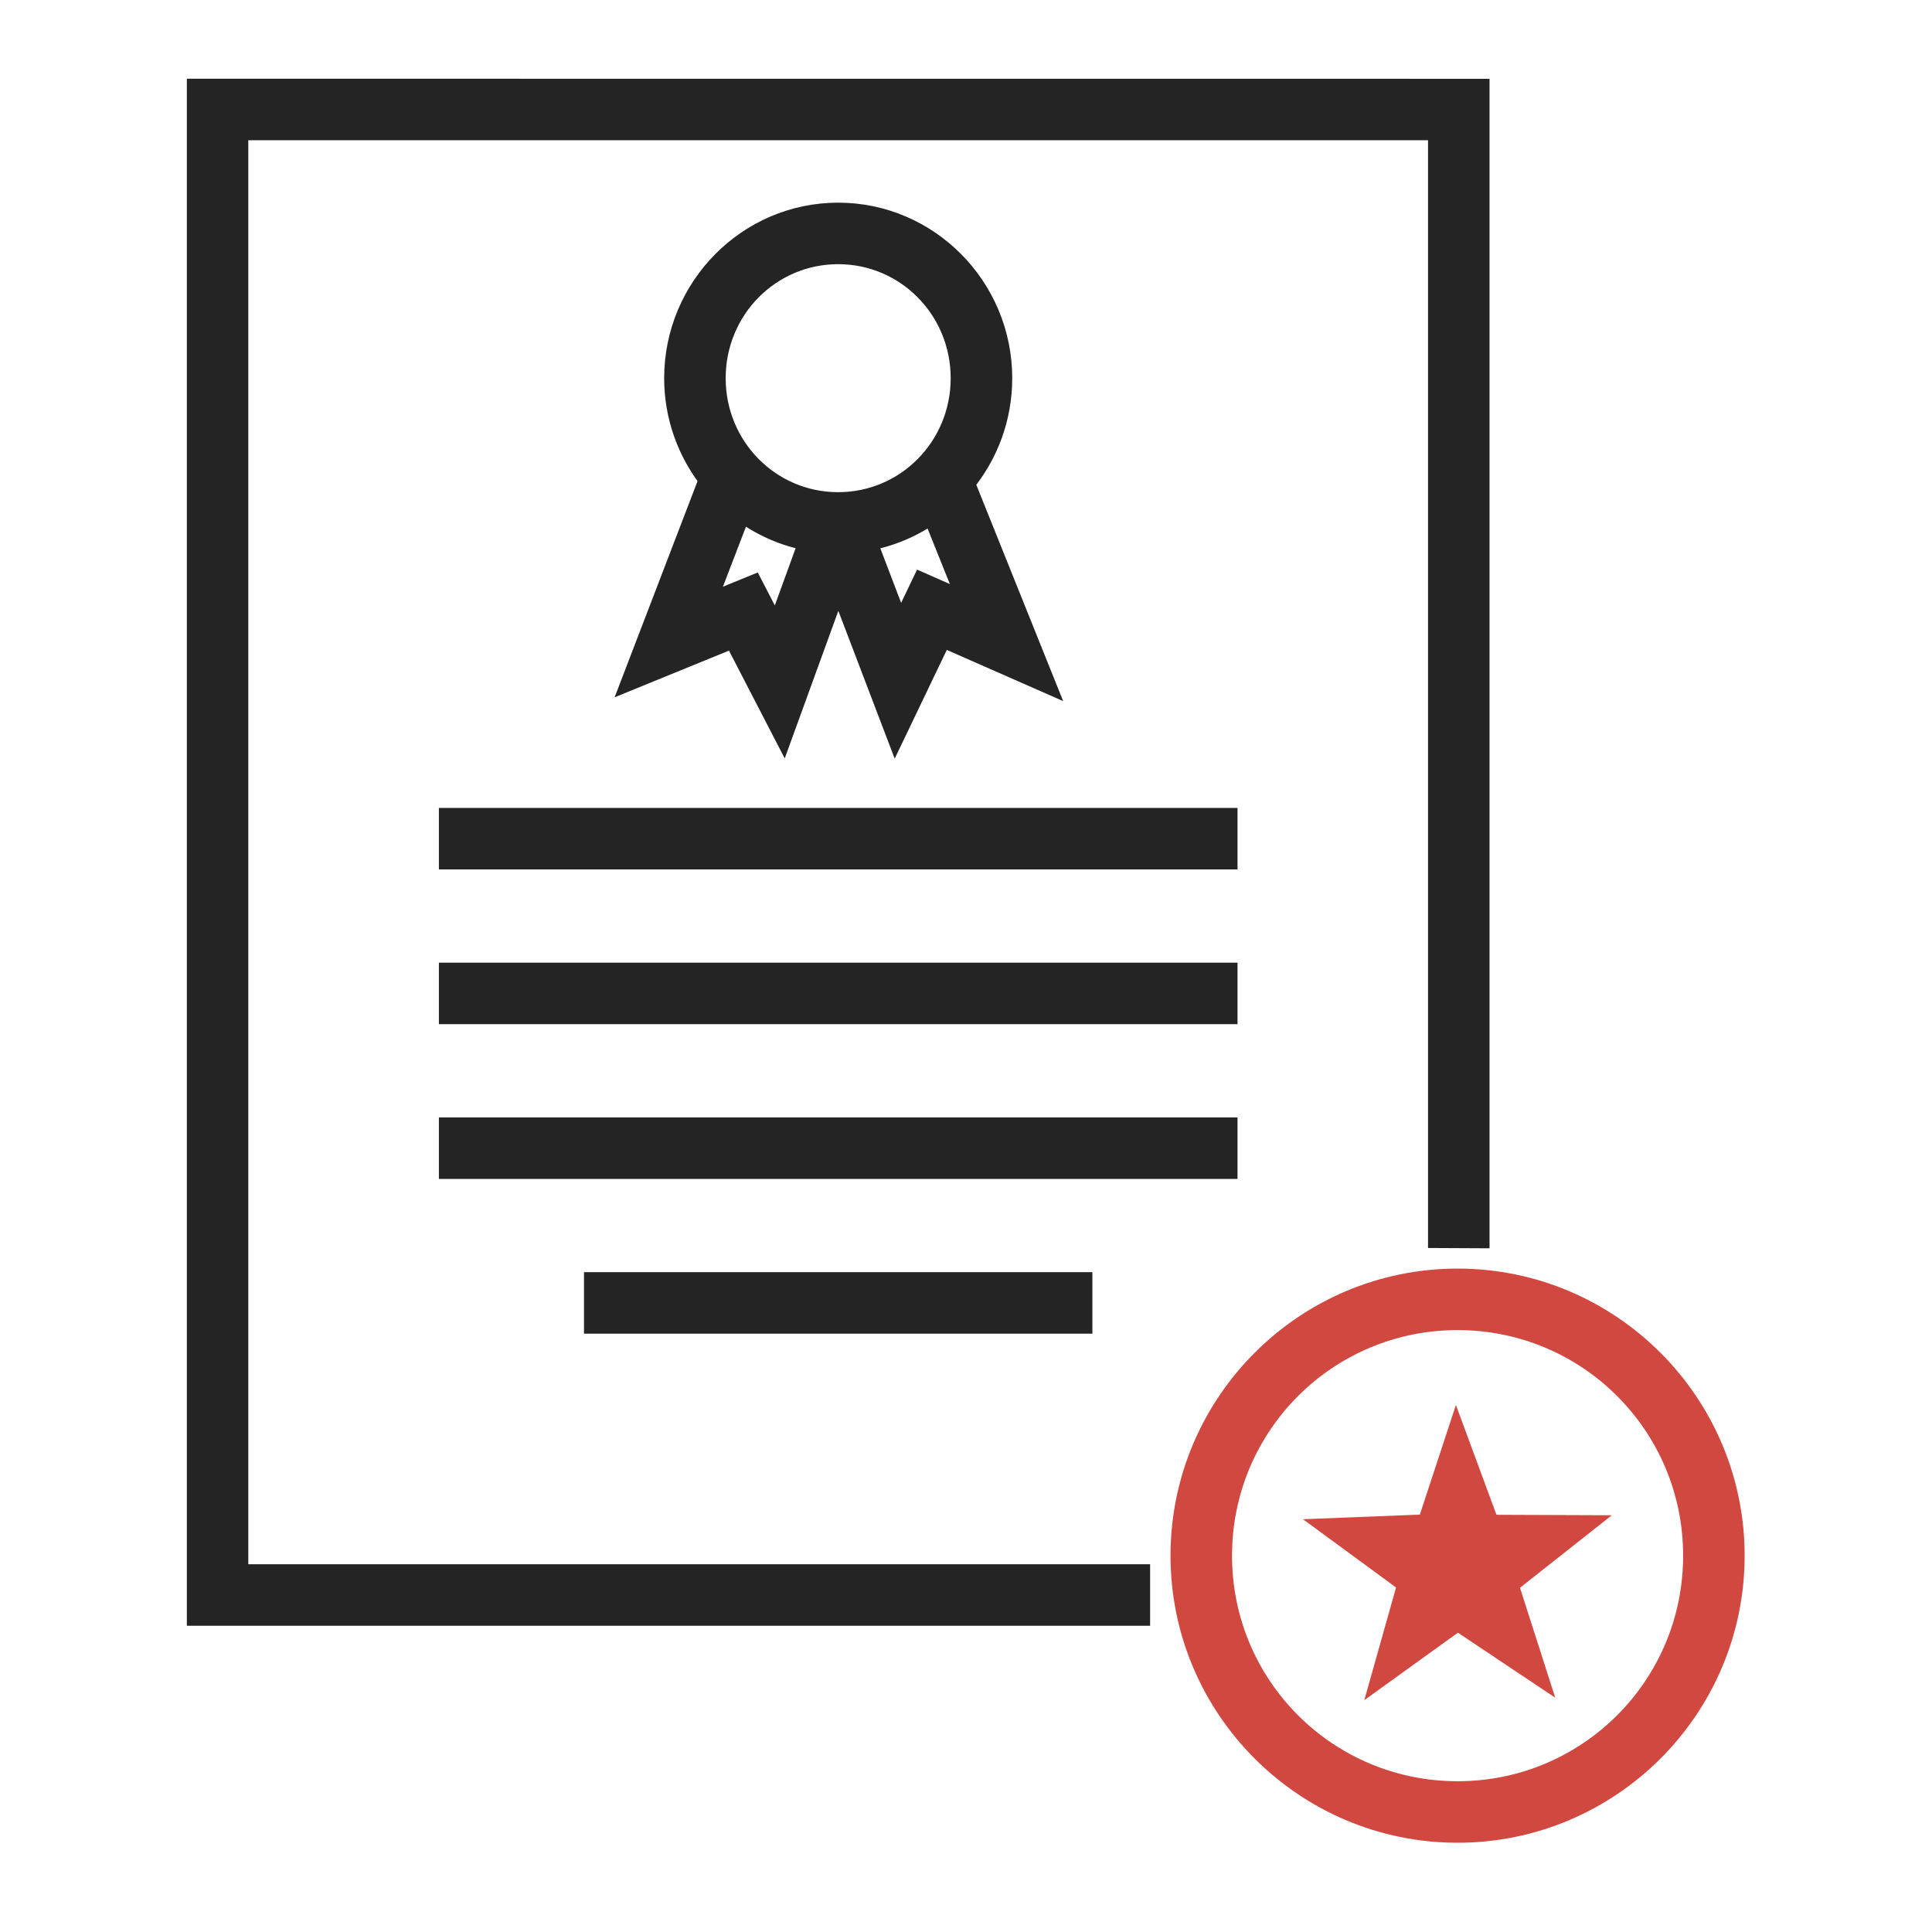
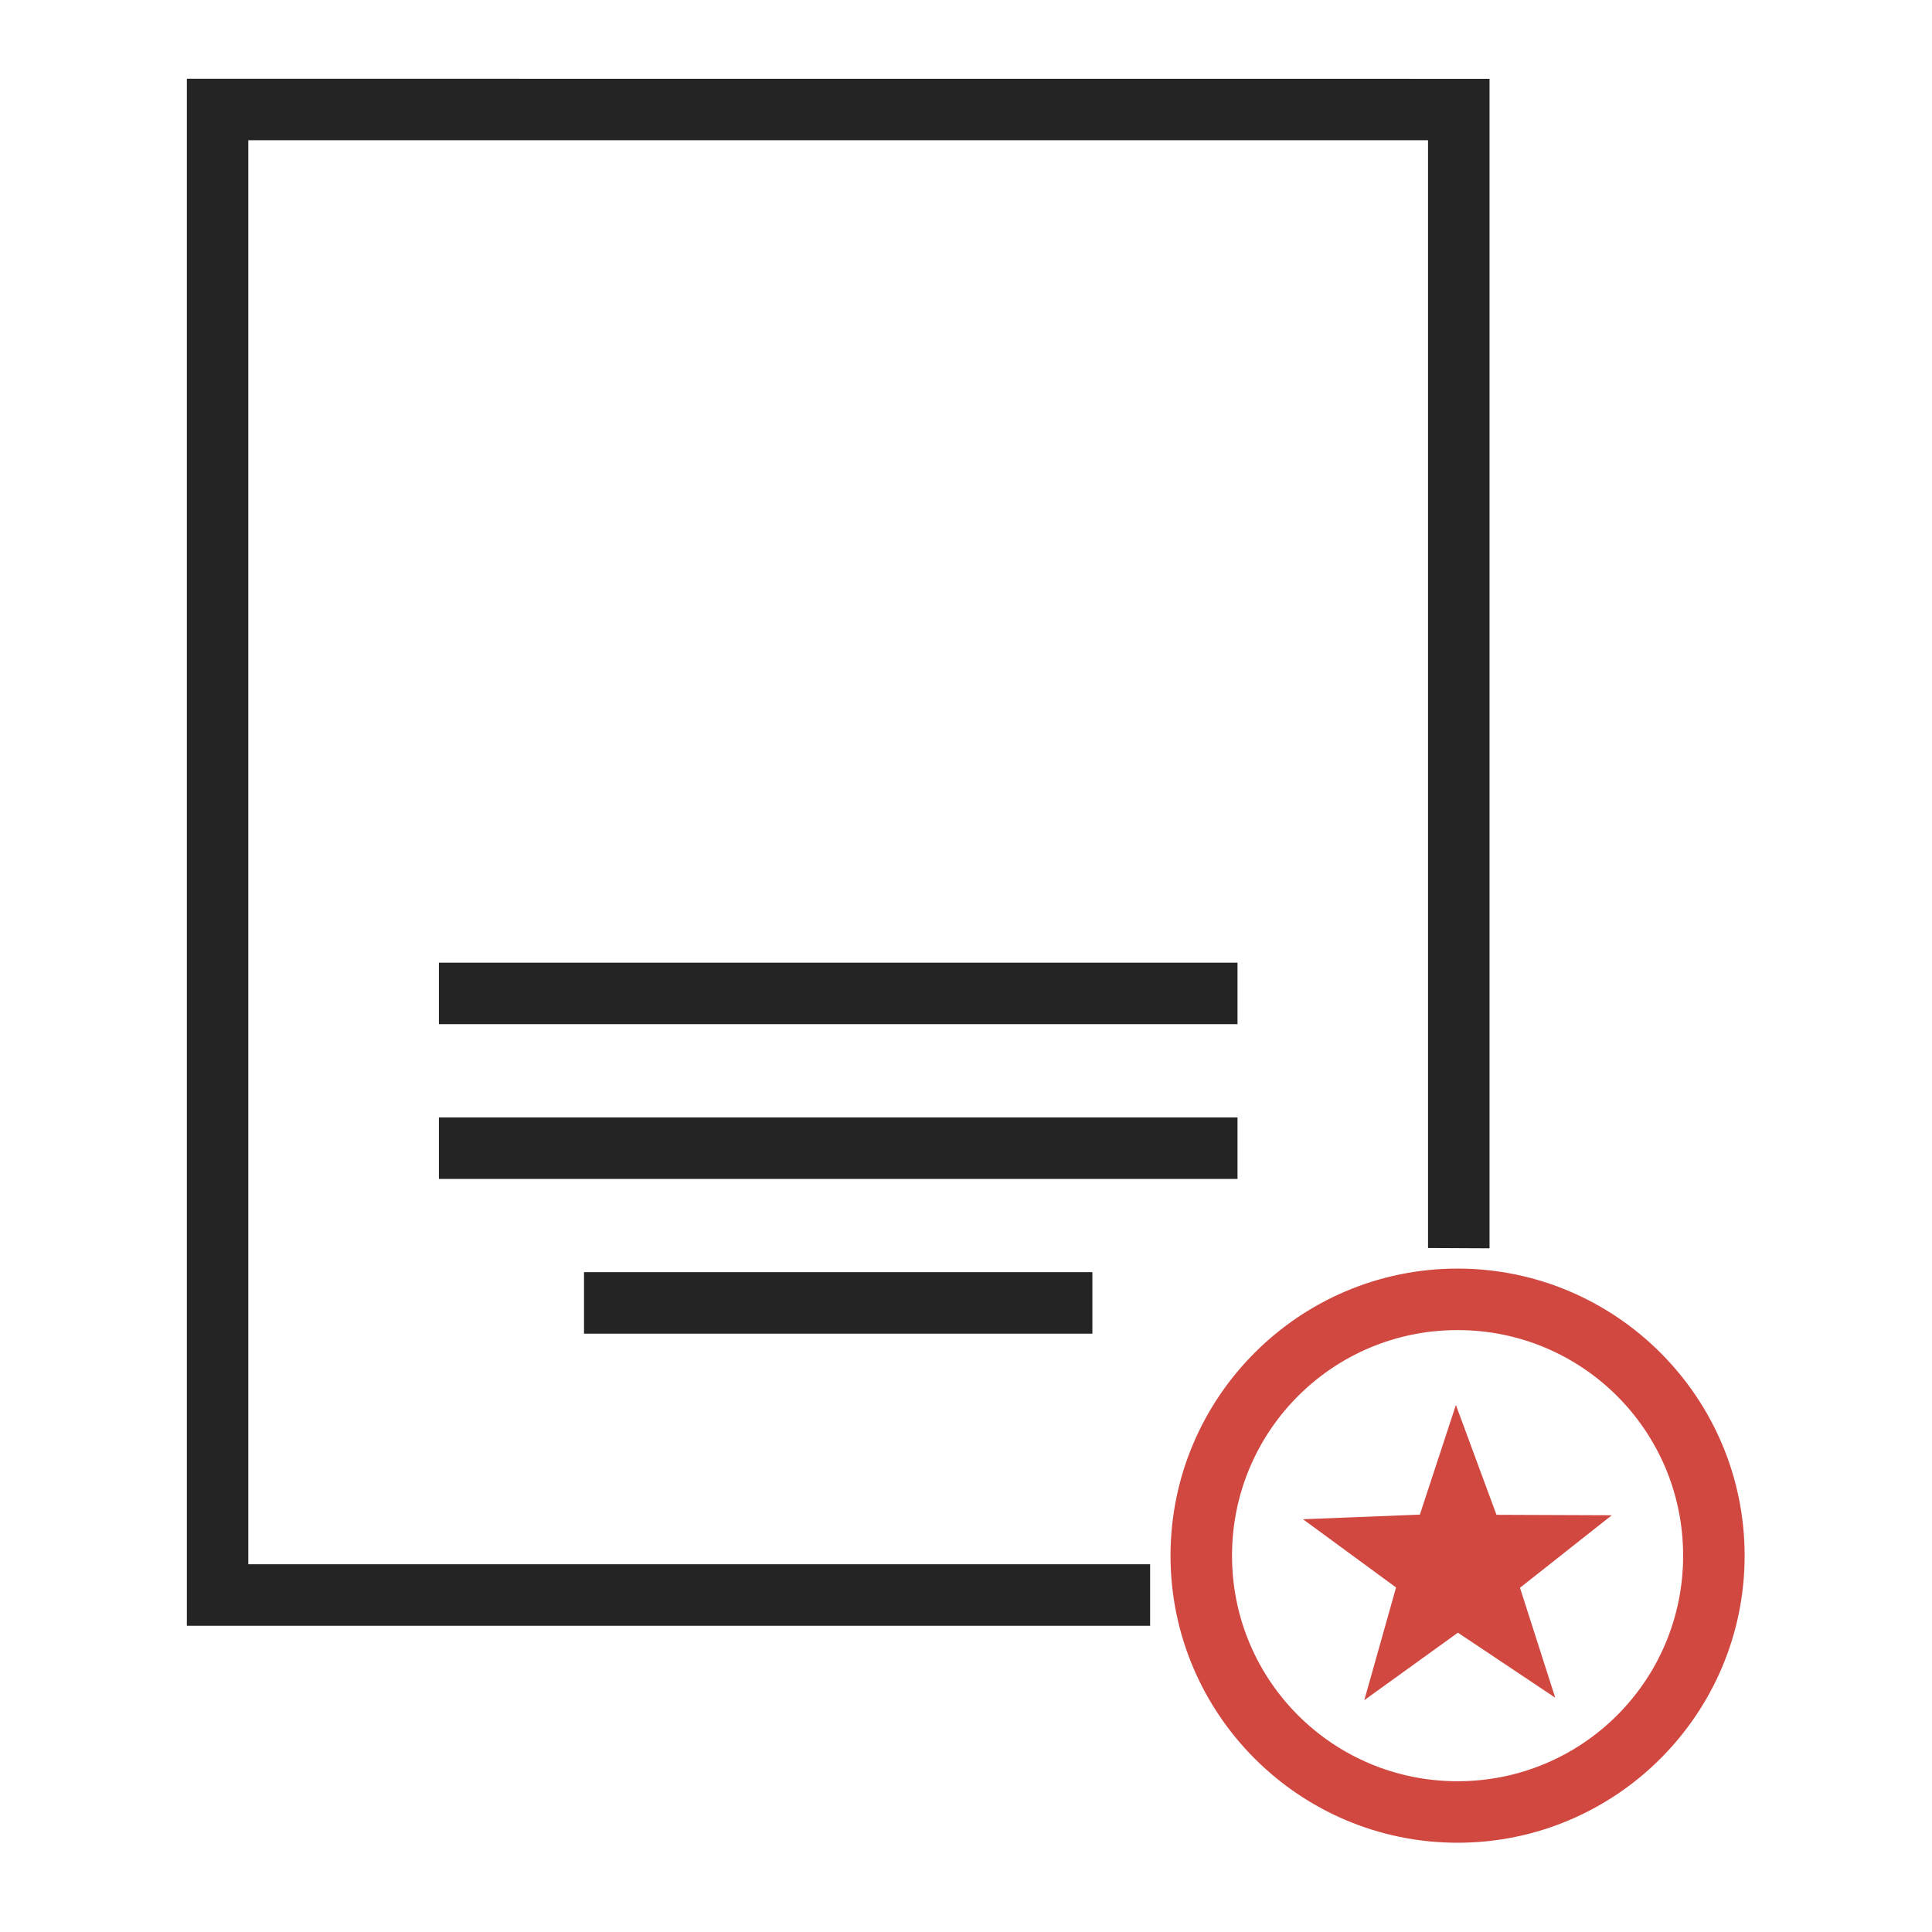
<svg xmlns="http://www.w3.org/2000/svg" xmlns:ns1="http://sodipodi.sourceforge.net/DTD/sodipodi-0.dtd" xmlns:ns2="http://www.inkscape.org/namespaces/inkscape" viewBox="0 0 128 128" version="1.1" x="0px" y="0px" id="svg9" ns1:docname="isolfacade44-artisan-qualifie-rge.svg" width="128" height="128" ns2:version="1.4 (e7c3feb100, 2024-10-09)">
  <defs id="defs9" />
  <ns1:namedview id="namedview9" pagecolor="#505050" bordercolor="#ffffff" borderopacity="1" ns2:showpageshadow="0" ns2:pageopacity="0" ns2:pagecheckerboard="1" ns2:deskcolor="#505050" ns2:zoom="4.7234733" ns2:cx="50.069088" ns2:cy="62.559896" ns2:current-layer="g8" />
  <g transform="matrix(1.288,0,0,1.288,-0.417,-1227.391)" id="g8" style="fill:#242424;fill-opacity:1;stroke:#000000;stroke-opacity:1;stroke-width:1.164;stroke-dasharray:none">
    <path d="m 75.299,1018.779 c -7.822,0 -14.184,6.364 -14.184,14.186 0,7.822 6.362,14.184 14.184,14.184 7.822,0 14.184,-6.362 14.184,-14.184 0,-7.822 -6.362,-14.186 -14.184,-14.186 z m 0,2 c 6.741,0 12.184,5.445 12.184,12.186 0,6.741 -5.443,12.184 -12.184,12.184 -6.741,0 -12.184,-5.443 -12.184,-12.184 0,-6.741 5.443,-12.186 12.184,-12.186 z" style="color:#000000;font-style:normal;font-variant:normal;font-weight:normal;font-stretch:normal;font-size:medium;line-height:normal;font-family:sans-serif;text-indent:0;text-align:start;text-decoration:none;text-decoration-line:none;text-decoration-style:solid;text-decoration-color:#000000;letter-spacing:normal;word-spacing:normal;text-transform:none;writing-mode:lr-tb;direction:ltr;baseline-shift:baseline;text-anchor:start;white-space:normal;clip-rule:nonzero;display:inline;overflow:visible;visibility:visible;opacity:1;isolation:auto;mix-blend-mode:normal;color-interpolation:sRGB;color-interpolation-filters:linearRGB;solid-color:#000000;solid-opacity:1;fill:#d14841;fill-opacity:1;fill-rule:nonzero;stroke:#d14841;stroke-width:1.164;stroke-linecap:butt;stroke-linejoin:miter;stroke-miterlimit:4;stroke-dasharray:none;stroke-dashoffset:0;stroke-opacity:1;color-rendering:auto;image-rendering:auto;shape-rendering:auto;text-rendering:auto;enable-background:accumulate" id="path1" />
    <path style="color:#000000;font-style:normal;font-variant:normal;font-weight:normal;font-stretch:normal;font-size:medium;line-height:normal;font-family:sans-serif;text-indent:0;text-align:start;text-decoration:none;text-decoration-line:none;text-decoration-style:solid;text-decoration-color:#000000;letter-spacing:normal;word-spacing:normal;text-transform:none;writing-mode:lr-tb;direction:ltr;baseline-shift:baseline;text-anchor:start;white-space:normal;clip-rule:nonzero;display:inline;overflow:visible;visibility:visible;opacity:1;isolation:auto;mix-blend-mode:normal;color-interpolation:sRGB;color-interpolation-filters:linearRGB;solid-color:#000000;solid-opacity:1;fill:#d14841;fill-opacity:1;fill-rule:nonzero;stroke:#d14841;stroke-width:1.164;stroke-linecap:butt;stroke-linejoin:miter;stroke-miterlimit:4;stroke-dasharray:none;stroke-dashoffset:0;stroke-opacity:1;color-rendering:auto;image-rendering:auto;shape-rendering:auto;text-rendering:auto;enable-background:accumulate" d="m 75.245,1026.979 -1.459,4.439 -4.751,0.188 3.769,2.763 -1.29,4.58 3.789,-2.732 3.956,2.643 -0.581,-1.813 -0.846,-2.638 3.732,-2.948 -4.67,-0.018 z" id="path2" />
    <path d="m 10.517,957.575 c 0,26.137 0,52.275 0,78.412 h 48.385 v -2 H 12.513 v -74.412 h 61.848 v 56.984 l 2,0.01 v -58.99 z" style="color:#000000;font-style:normal;font-variant:normal;font-weight:normal;font-stretch:normal;font-size:medium;line-height:normal;font-family:sans-serif;text-indent:0;text-align:start;text-decoration:none;text-decoration-line:none;text-decoration-style:solid;text-decoration-color:#000000;letter-spacing:normal;word-spacing:normal;text-transform:none;writing-mode:lr-tb;direction:ltr;baseline-shift:baseline;text-anchor:start;white-space:normal;clip-rule:nonzero;display:inline;overflow:visible;visibility:visible;opacity:1;isolation:auto;mix-blend-mode:normal;color-interpolation:sRGB;color-interpolation-filters:linearRGB;solid-color:#000000;solid-opacity:1;fill:#242424;fill-opacity:1;fill-rule:nonzero;stroke:#242424;stroke-width:1.164;stroke-linecap:butt;stroke-linejoin:miter;stroke-miterlimit:4;stroke-dasharray:none;stroke-dashoffset:0;stroke-opacity:1;color-rendering:auto;image-rendering:auto;shape-rendering:auto;text-rendering:auto;enable-background:accumulate" id="path3" />
-     <path d="m 23.482,995.084 v 2 h 39.916 v -2 z" style="color:#000000;font-style:normal;font-variant:normal;font-weight:normal;font-stretch:normal;font-size:medium;line-height:normal;font-family:sans-serif;text-indent:0;text-align:start;text-decoration:none;text-decoration-line:none;text-decoration-style:solid;text-decoration-color:#000000;letter-spacing:normal;word-spacing:normal;text-transform:none;writing-mode:lr-tb;direction:ltr;baseline-shift:baseline;text-anchor:start;white-space:normal;clip-rule:nonzero;display:inline;overflow:visible;visibility:visible;opacity:1;isolation:auto;mix-blend-mode:normal;color-interpolation:sRGB;color-interpolation-filters:linearRGB;solid-color:#000000;solid-opacity:1;fill:#242424;fill-opacity:1;fill-rule:nonzero;stroke:#242424;stroke-width:1.164;stroke-linecap:butt;stroke-linejoin:miter;stroke-miterlimit:4;stroke-dasharray:none;stroke-dashoffset:0;stroke-opacity:1;color-rendering:auto;image-rendering:auto;shape-rendering:auto;text-rendering:auto;enable-background:accumulate" id="path4" />
    <path d="m 30.946,1018.963 v 2 h 24.986 v -2 z" style="color:#000000;font-style:normal;font-variant:normal;font-weight:normal;font-stretch:normal;font-size:medium;line-height:normal;font-family:sans-serif;text-indent:0;text-align:start;text-decoration:none;text-decoration-line:none;text-decoration-style:solid;text-decoration-color:#000000;letter-spacing:normal;word-spacing:normal;text-transform:none;writing-mode:lr-tb;direction:ltr;baseline-shift:baseline;text-anchor:start;white-space:normal;clip-rule:nonzero;display:inline;overflow:visible;visibility:visible;opacity:1;isolation:auto;mix-blend-mode:normal;color-interpolation:sRGB;color-interpolation-filters:linearRGB;solid-color:#000000;solid-opacity:1;fill:#242424;fill-opacity:1;fill-rule:nonzero;stroke:#242424;stroke-width:1.164;stroke-linecap:butt;stroke-linejoin:miter;stroke-miterlimit:4;stroke-dasharray:none;stroke-dashoffset:0;stroke-opacity:1;color-rendering:auto;image-rendering:auto;shape-rendering:auto;text-rendering:auto;enable-background:accumulate" id="path5" />
    <path d="m 23.482,1003.043 v 2 h 39.916 v -2 z" style="color:#000000;font-style:normal;font-variant:normal;font-weight:normal;font-stretch:normal;font-size:medium;line-height:normal;font-family:sans-serif;text-indent:0;text-align:start;text-decoration:none;text-decoration-line:none;text-decoration-style:solid;text-decoration-color:#000000;letter-spacing:normal;word-spacing:normal;text-transform:none;writing-mode:lr-tb;direction:ltr;baseline-shift:baseline;text-anchor:start;white-space:normal;clip-rule:nonzero;display:inline;overflow:visible;visibility:visible;opacity:1;isolation:auto;mix-blend-mode:normal;color-interpolation:sRGB;color-interpolation-filters:linearRGB;solid-color:#000000;solid-opacity:1;fill:#242424;fill-opacity:1;fill-rule:nonzero;stroke:#242424;stroke-width:1.164;stroke-linecap:butt;stroke-linejoin:miter;stroke-miterlimit:4;stroke-dasharray:none;stroke-dashoffset:0;stroke-opacity:1;color-rendering:auto;image-rendering:auto;shape-rendering:auto;text-rendering:auto;enable-background:accumulate" id="path6" />
    <path d="m 23.482,1011.004 v 2 h 39.916 v -2 z" style="color:#000000;font-style:normal;font-variant:normal;font-weight:normal;font-stretch:normal;font-size:medium;line-height:normal;font-family:sans-serif;text-indent:0;text-align:start;text-decoration:none;text-decoration-line:none;text-decoration-style:solid;text-decoration-color:#000000;letter-spacing:normal;word-spacing:normal;text-transform:none;writing-mode:lr-tb;direction:ltr;baseline-shift:baseline;text-anchor:start;white-space:normal;clip-rule:nonzero;display:inline;overflow:visible;visibility:visible;opacity:1;isolation:auto;mix-blend-mode:normal;color-interpolation:sRGB;color-interpolation-filters:linearRGB;solid-color:#000000;solid-opacity:1;fill:#242424;fill-opacity:1;fill-rule:nonzero;stroke:#242424;stroke-width:1.164;stroke-linecap:butt;stroke-linejoin:miter;stroke-miterlimit:4;stroke-dasharray:none;stroke-dashoffset:0;stroke-opacity:1;color-rendering:auto;image-rendering:auto;shape-rendering:auto;text-rendering:auto;enable-background:accumulate" id="path7" />
-     <path d="m 43.438,963.95 c -4.616,0 -8.369,3.8 -8.369,8.447 0,1.961 0.674,3.766 1.793,5.203 l -3.898,10.164 5.129,-2.094 2.502,4.838 2.838,-7.812 2.973,7.797 2.338,-4.879 5.195,2.285 -4.062,-10.115 c 1.206,-1.464 1.932,-3.343 1.932,-5.387 0,-4.647 -3.753,-8.447 -8.369,-8.447 z m 0,2 c 3.524,0 6.369,2.87 6.369,6.447 0,3.577 -2.845,6.445 -6.369,6.445 -3.524,0 -6.369,-2.868 -6.369,-6.445 0,-3.577 2.845,-6.447 6.369,-6.447 z m -5.021,13.184 c 1.042,0.794 2.269,1.348 3.607,1.58 l -1.752,4.82 -1.242,-2.404 -2.545,1.039 z m 9.893,0.115 1.945,4.846 -2.478,-1.092 -1.162,2.424 -1.795,-4.709 c 1.287,-0.217 2.472,-0.729 3.49,-1.469 z" style="color:#000000;font-style:normal;font-variant:normal;font-weight:normal;font-stretch:normal;font-size:medium;line-height:normal;font-family:sans-serif;text-indent:0;text-align:start;text-decoration:none;text-decoration-line:none;text-decoration-style:solid;text-decoration-color:#000000;letter-spacing:normal;word-spacing:normal;text-transform:none;writing-mode:lr-tb;direction:ltr;baseline-shift:baseline;text-anchor:start;white-space:normal;clip-rule:nonzero;display:inline;overflow:visible;visibility:visible;opacity:1;isolation:auto;mix-blend-mode:normal;color-interpolation:sRGB;color-interpolation-filters:linearRGB;solid-color:#000000;solid-opacity:1;fill:#242424;fill-opacity:1;fill-rule:nonzero;stroke:#242424;stroke-width:1.164;stroke-linecap:butt;stroke-linejoin:miter;stroke-miterlimit:4;stroke-dasharray:none;stroke-dashoffset:0;stroke-opacity:1;color-rendering:auto;image-rendering:auto;shape-rendering:auto;text-rendering:auto;enable-background:accumulate" id="path8" />
  </g>
</svg>